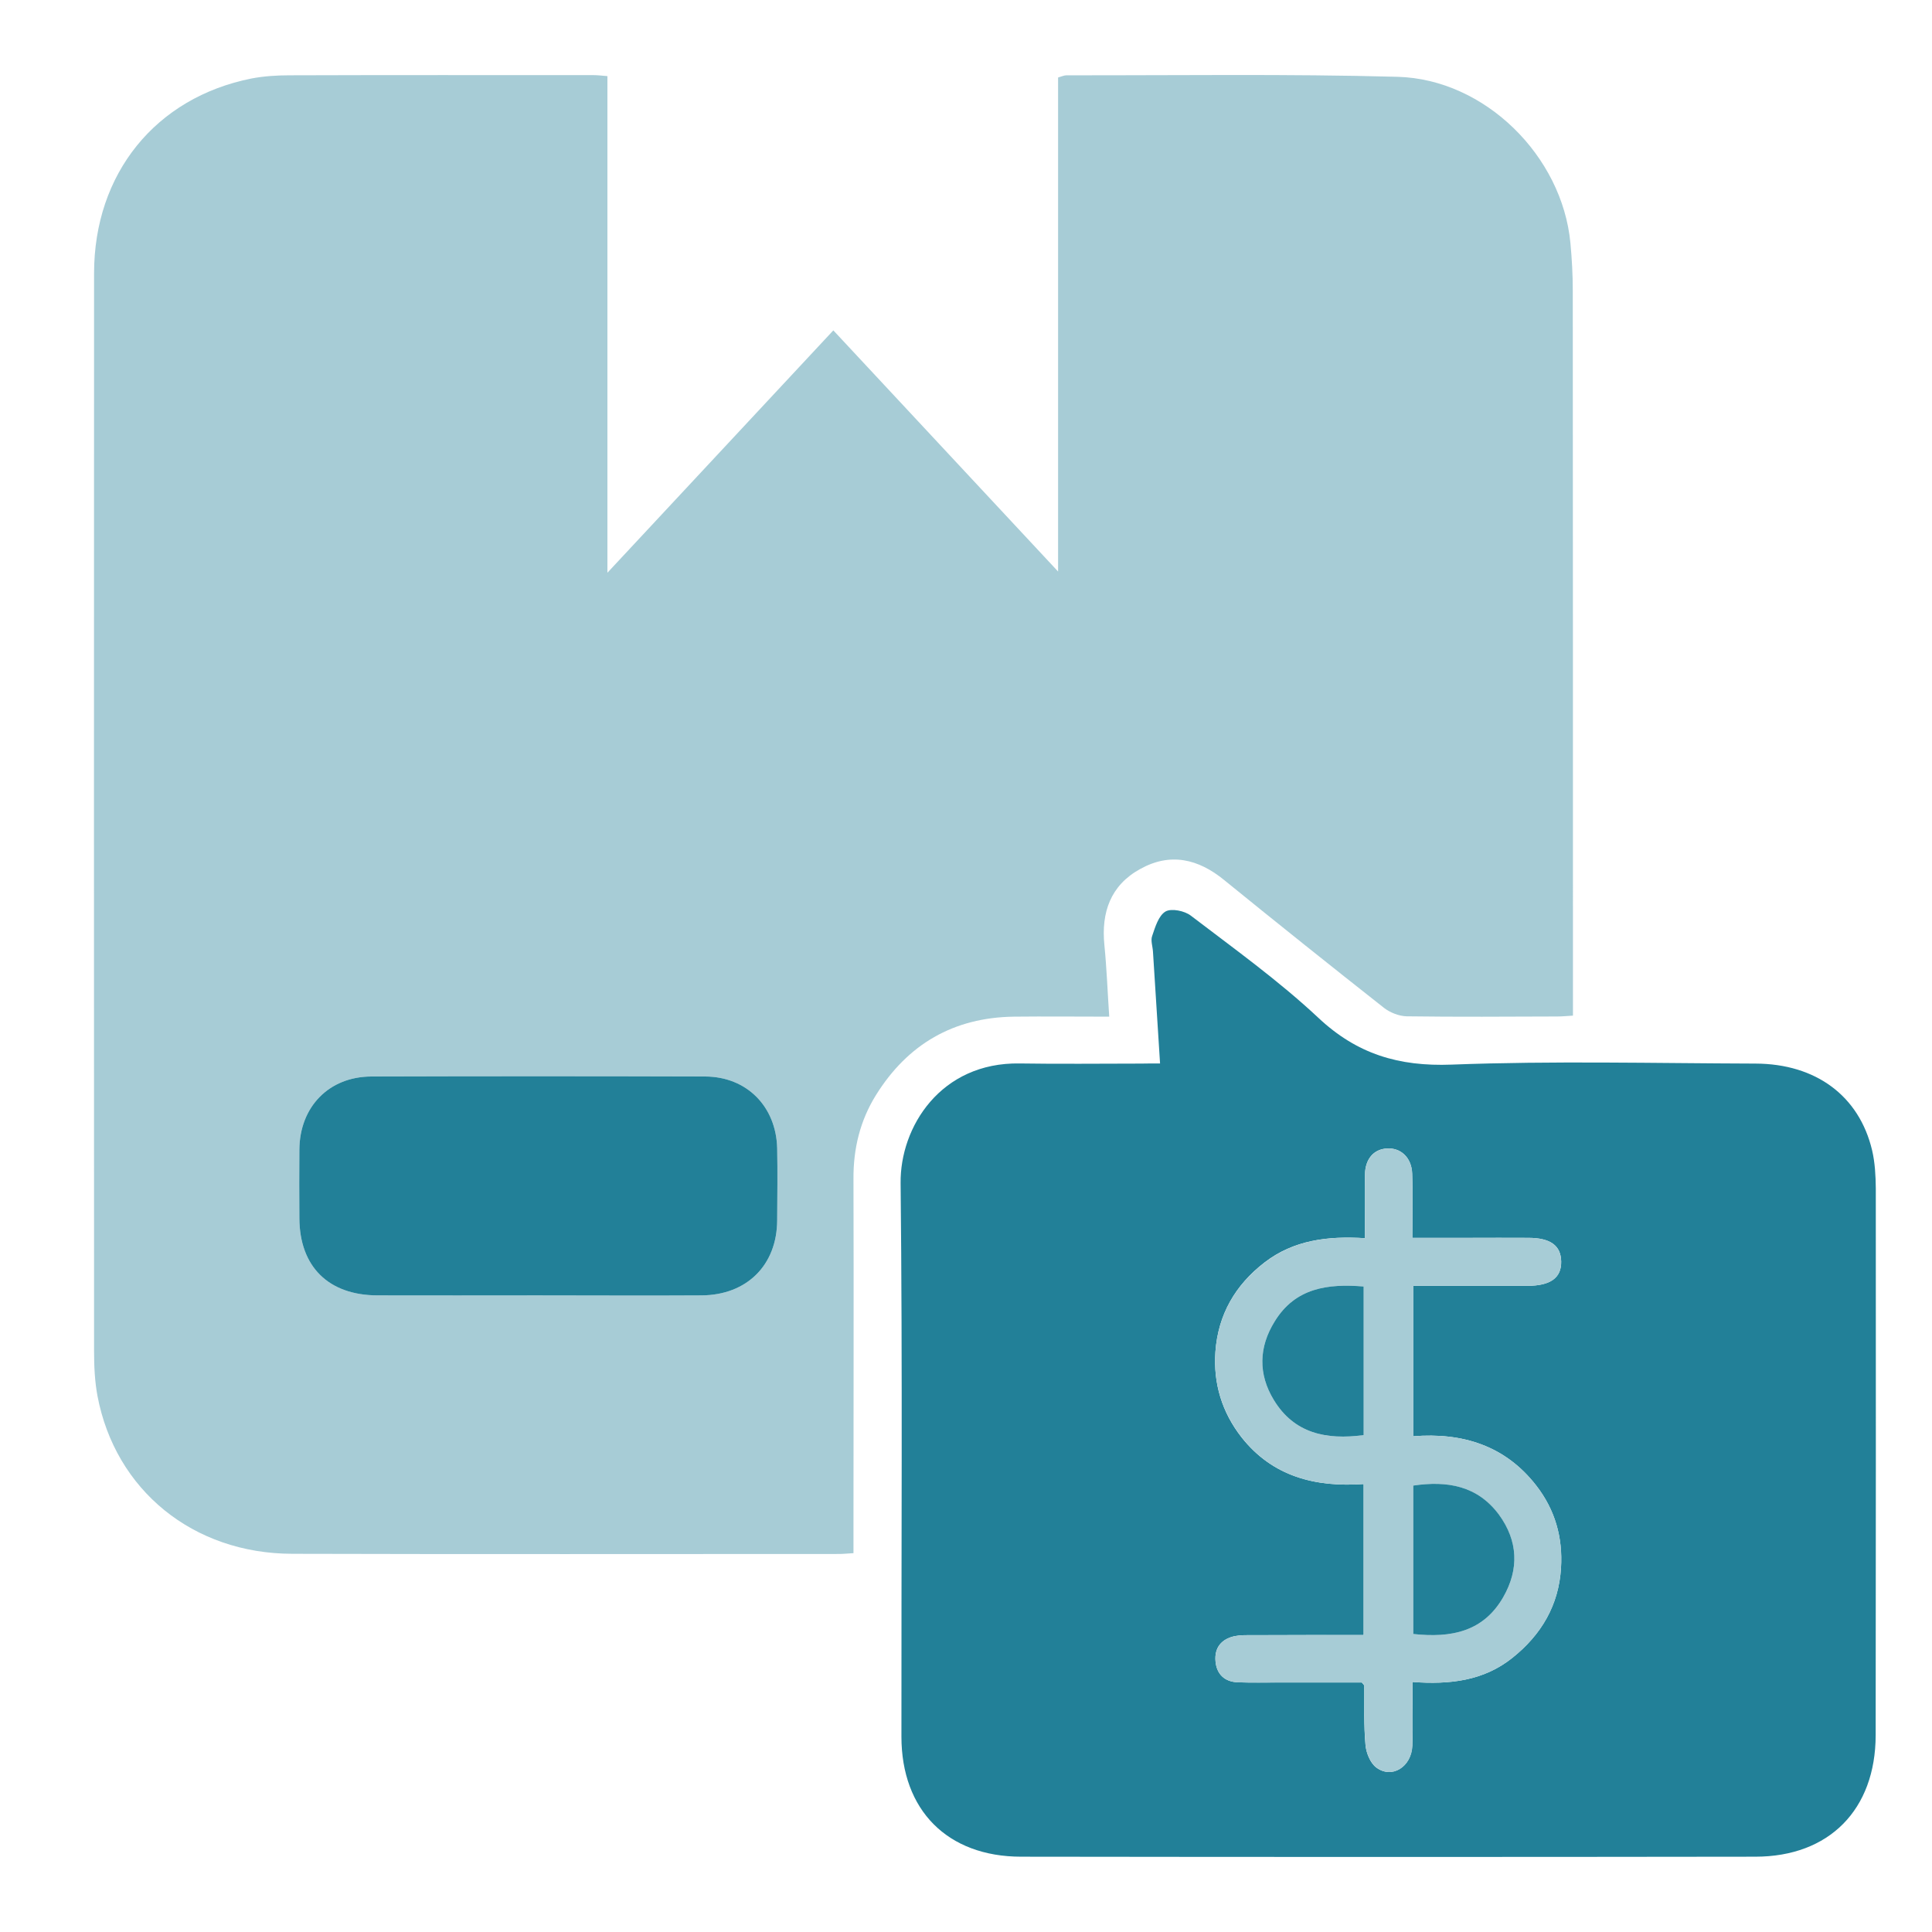
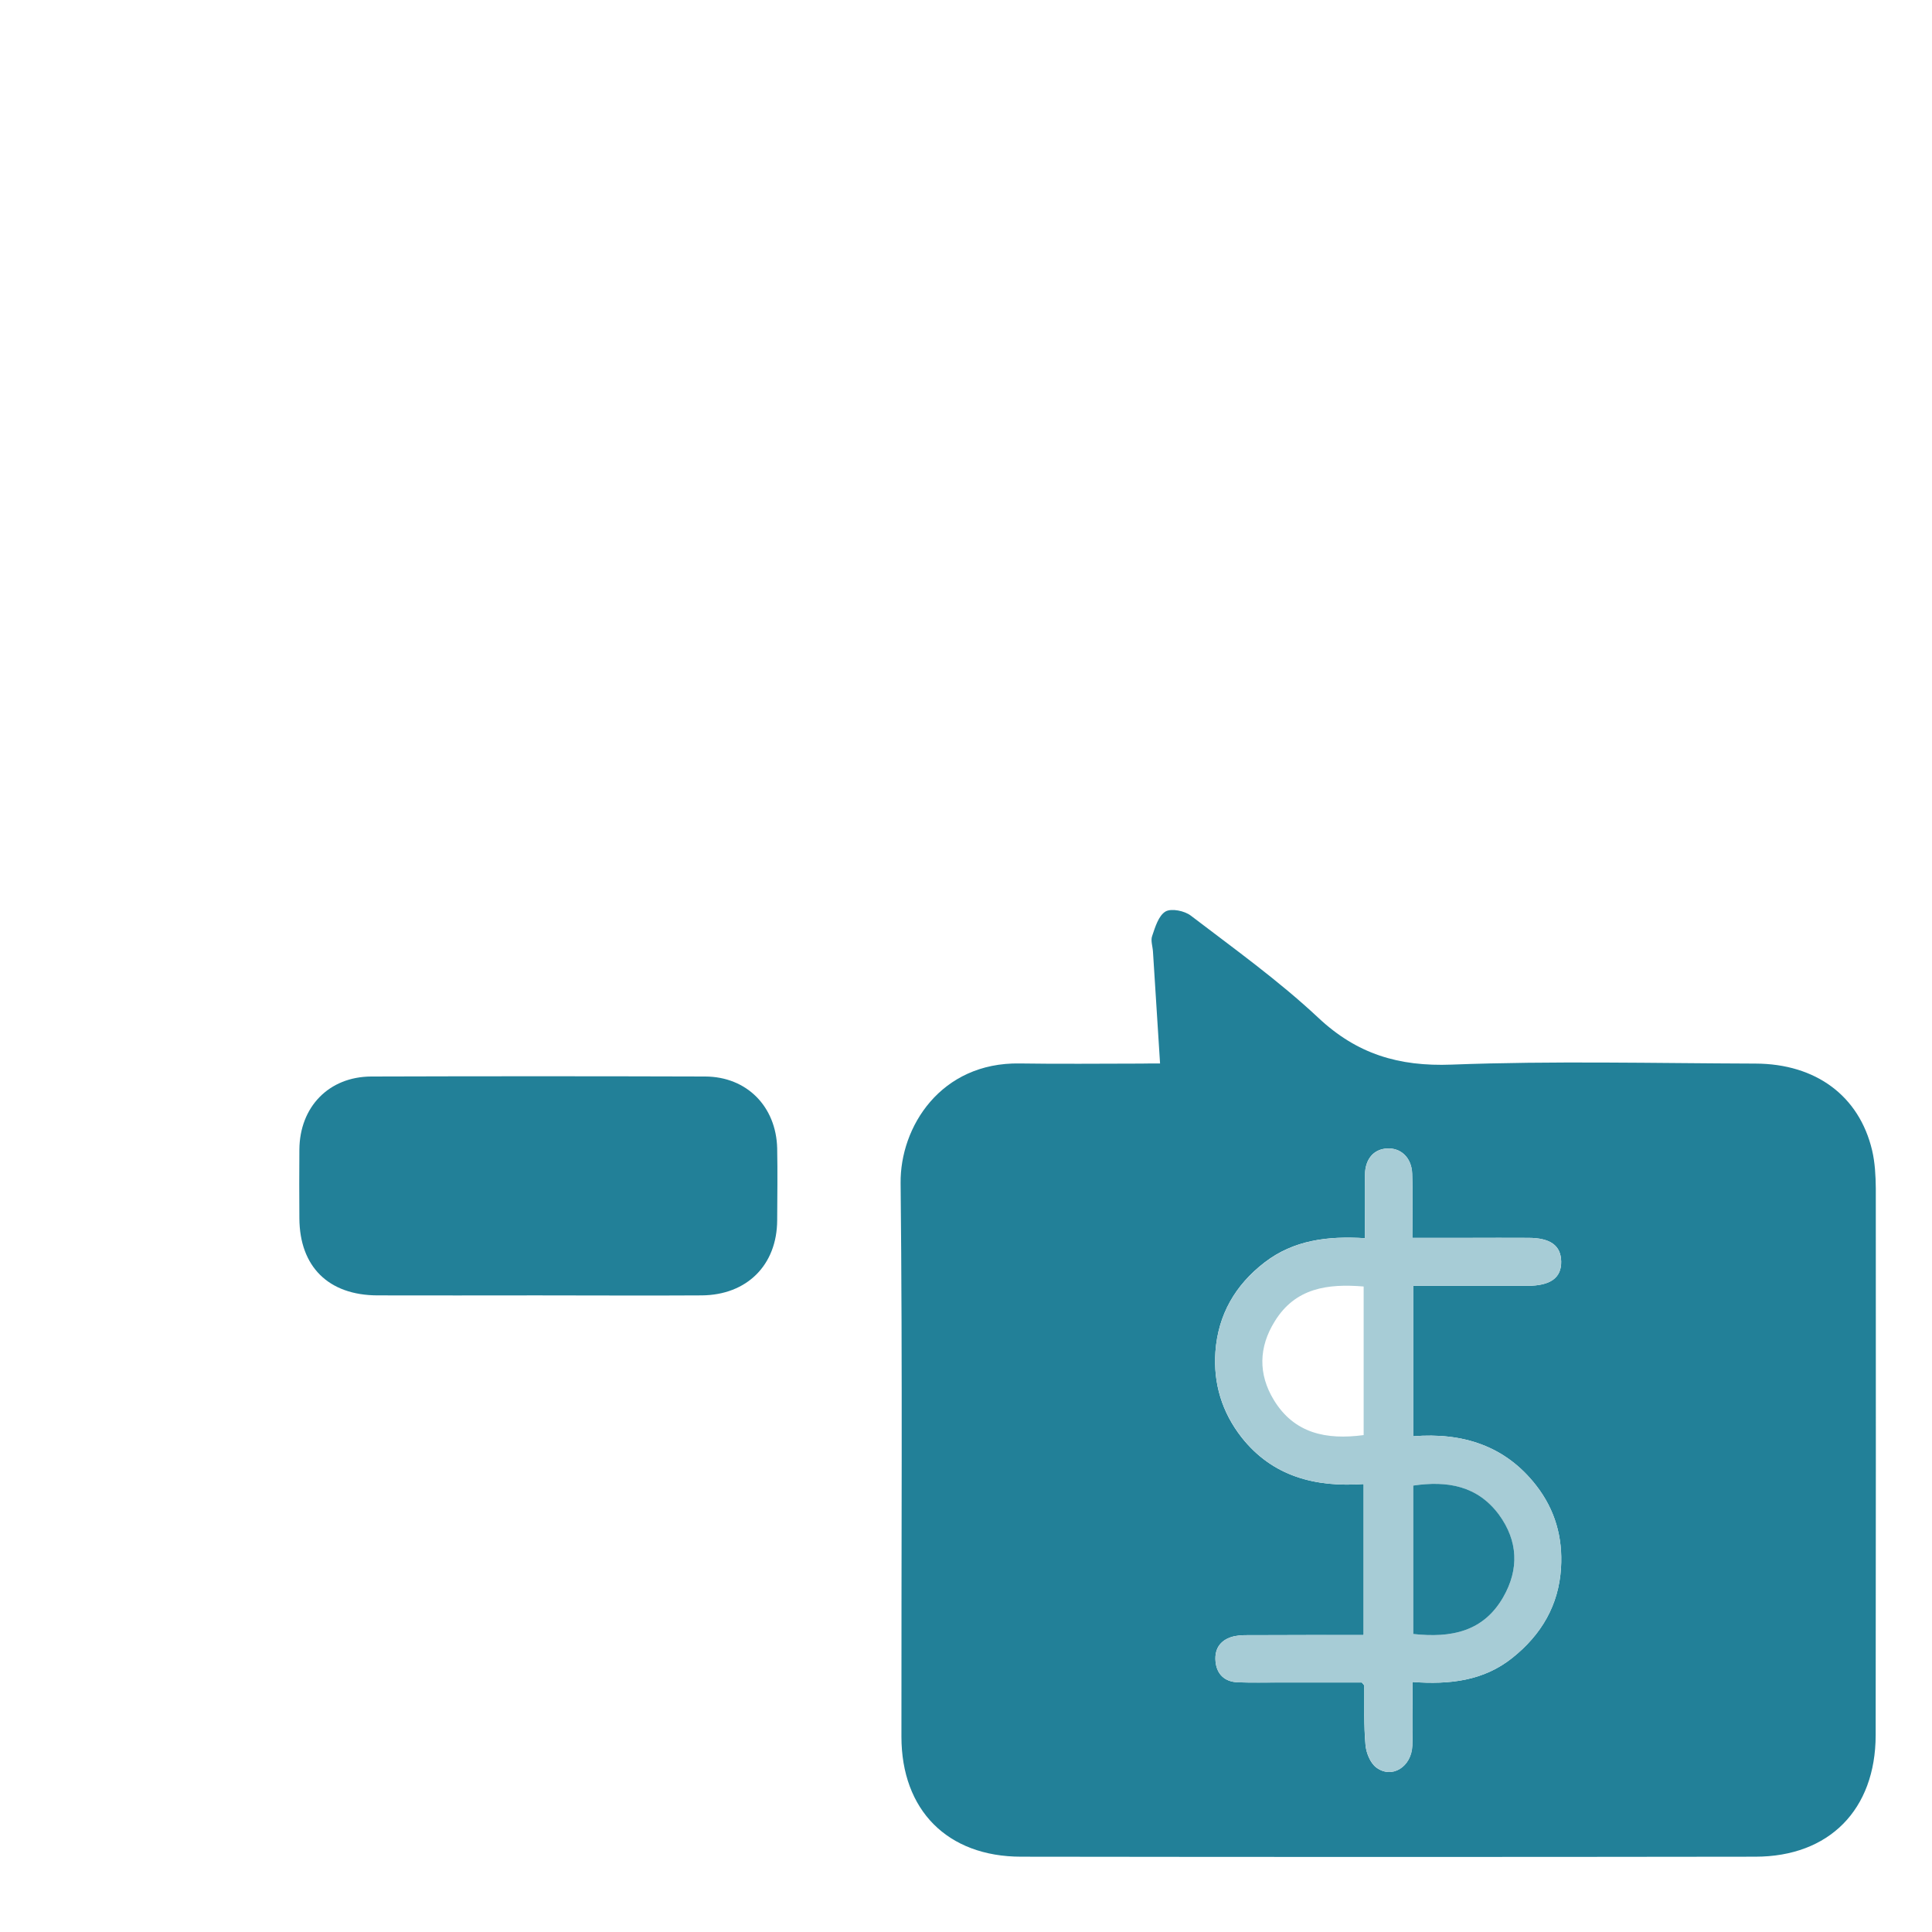
<svg xmlns="http://www.w3.org/2000/svg" width="60" zoomAndPan="magnify" viewBox="0 0 45 45" height="60" preserveAspectRatio="xMidYMid meet" version="1.0">
-   <path fill="#a7ccd6" d="M 19.879 36.176 C 19.738 36.184 19.641 36.195 19.547 36.195 C 15.301 36.195 11.055 36.203 6.809 36.191 C 4.496 36.188 2.684 34.707 2.27 32.512 C 2.207 32.172 2.191 31.82 2.191 31.473 C 2.188 23.105 2.188 14.734 2.191 6.367 C 2.191 4.043 3.625 2.273 5.859 1.828 C 6.148 1.773 6.449 1.754 6.746 1.754 C 9.105 1.746 11.465 1.75 13.824 1.75 C 13.922 1.75 14.02 1.762 14.148 1.773 C 14.148 5.602 14.148 9.418 14.148 13.34 C 15.938 11.418 17.66 9.57 19.41 7.695 C 21.145 9.555 22.863 11.402 24.645 13.312 C 24.645 9.422 24.645 5.617 24.645 1.805 C 24.73 1.781 24.785 1.754 24.84 1.754 C 27.41 1.758 29.984 1.719 32.551 1.789 C 34.586 1.844 36.387 3.633 36.578 5.66 C 36.613 6.031 36.633 6.402 36.633 6.773 C 36.637 12.238 36.637 17.699 36.637 23.164 C 36.637 23.312 36.637 23.461 36.637 23.656 C 36.504 23.664 36.383 23.676 36.27 23.676 C 35.102 23.68 33.934 23.688 32.766 23.672 C 32.586 23.668 32.379 23.586 32.238 23.477 C 30.988 22.492 29.746 21.5 28.516 20.5 C 27.906 20 27.254 19.852 26.555 20.242 C 25.867 20.621 25.648 21.25 25.723 22.008 C 25.777 22.551 25.797 23.094 25.836 23.68 C 25.074 23.68 24.344 23.672 23.617 23.68 C 22.211 23.699 21.141 24.32 20.402 25.508 C 20.035 26.098 19.875 26.75 19.879 27.453 C 19.887 30.199 19.879 32.941 19.879 35.688 C 19.879 35.836 19.879 35.984 19.879 36.176 Z M 12.512 30.172 C 13.789 30.172 15.066 30.18 16.344 30.172 C 17.398 30.164 18.098 29.465 18.102 28.422 C 18.105 27.863 18.113 27.305 18.102 26.746 C 18.078 25.773 17.395 25.078 16.426 25.074 C 13.832 25.066 11.242 25.066 8.648 25.074 C 7.66 25.078 6.98 25.781 6.973 26.777 C 6.969 27.309 6.969 27.844 6.973 28.379 C 6.98 29.504 7.652 30.168 8.789 30.172 C 10.031 30.176 11.27 30.172 12.512 30.172 Z M 12.512 30.172 " fill-opacity="1" fill-rule="nonzero" />
  <path fill="#228098" d="M 27.02 24.77 C 26.961 23.852 26.91 23.012 26.855 22.168 C 26.848 22.043 26.797 21.906 26.836 21.801 C 26.906 21.594 26.984 21.328 27.148 21.23 C 27.285 21.152 27.594 21.215 27.738 21.328 C 28.746 22.098 29.781 22.84 30.703 23.703 C 31.605 24.551 32.578 24.844 33.812 24.797 C 36.168 24.707 38.531 24.766 40.887 24.773 C 42.297 24.777 43.305 25.527 43.605 26.793 C 43.672 27.078 43.688 27.383 43.691 27.68 C 43.695 31.926 43.691 36.172 43.688 40.418 C 43.684 42.148 42.609 43.246 40.883 43.246 C 35.184 43.254 29.484 43.254 23.785 43.246 C 22.066 43.246 20.996 42.16 20.996 40.449 C 20.992 36.152 21.023 31.855 20.977 27.559 C 20.961 26.25 21.91 24.738 23.754 24.77 C 24.695 24.785 25.641 24.773 26.582 24.773 C 26.715 24.77 26.848 24.77 27.02 24.77 Z M 31.793 28.84 C 30.926 28.785 30.133 28.883 29.457 29.402 C 28.77 29.93 28.371 30.621 28.309 31.488 C 28.258 32.223 28.461 32.891 28.914 33.473 C 29.641 34.398 30.648 34.645 31.762 34.566 C 31.762 35.766 31.762 36.91 31.762 38.082 C 30.875 38.082 30.02 38.082 29.164 38.086 C 29.031 38.086 28.891 38.082 28.758 38.109 C 28.449 38.176 28.281 38.379 28.312 38.699 C 28.34 38.996 28.523 39.172 28.828 39.184 C 29.16 39.195 29.496 39.188 29.832 39.188 C 30.473 39.188 31.117 39.188 31.719 39.188 C 31.762 39.242 31.777 39.254 31.777 39.262 C 31.781 39.723 31.762 40.184 31.805 40.641 C 31.82 40.824 31.914 41.062 32.055 41.168 C 32.418 41.441 32.875 41.156 32.895 40.66 C 32.914 40.18 32.898 39.699 32.898 39.176 C 33.766 39.242 34.562 39.148 35.227 38.613 C 35.898 38.078 36.305 37.391 36.359 36.52 C 36.402 35.809 36.219 35.164 35.781 34.602 C 35.059 33.668 34.059 33.363 32.922 33.453 C 32.922 32.262 32.922 31.125 32.922 29.949 C 33.062 29.949 33.184 29.949 33.305 29.949 C 34.062 29.949 34.82 29.949 35.574 29.949 C 36.113 29.949 36.371 29.762 36.363 29.379 C 36.355 29.008 36.109 28.832 35.594 28.832 C 35.137 28.828 34.676 28.832 34.219 28.832 C 33.785 28.832 33.355 28.832 32.895 28.832 C 32.895 28.301 32.91 27.816 32.891 27.336 C 32.879 26.961 32.625 26.73 32.305 26.75 C 31.996 26.766 31.797 26.996 31.793 27.359 C 31.785 27.832 31.793 28.301 31.793 28.84 Z M 31.793 28.84 " fill-opacity="1" fill-rule="nonzero" />
  <path fill="#228098" d="M 12.512 30.172 C 11.27 30.172 10.031 30.176 8.789 30.172 C 7.652 30.168 6.98 29.504 6.973 28.379 C 6.969 27.844 6.969 27.309 6.973 26.777 C 6.98 25.781 7.66 25.078 8.648 25.074 C 11.242 25.066 13.832 25.066 16.426 25.074 C 17.395 25.078 18.078 25.773 18.102 26.746 C 18.113 27.305 18.105 27.863 18.102 28.422 C 18.098 29.465 17.398 30.164 16.344 30.172 C 15.066 30.18 13.789 30.172 12.512 30.172 Z M 12.512 30.172 " fill-opacity="1" fill-rule="nonzero" />
  <path fill="#a7ccd6" d="M 31.793 28.84 C 31.793 28.301 31.785 27.832 31.793 27.359 C 31.797 26.996 32 26.77 32.309 26.75 C 32.629 26.734 32.879 26.961 32.895 27.336 C 32.91 27.816 32.898 28.301 32.898 28.832 C 33.355 28.832 33.789 28.832 34.219 28.832 C 34.68 28.832 35.137 28.832 35.598 28.832 C 36.113 28.832 36.355 29.012 36.363 29.383 C 36.371 29.762 36.117 29.949 35.578 29.949 C 34.82 29.949 34.062 29.949 33.305 29.949 C 33.184 29.949 33.062 29.949 32.922 29.949 C 32.922 31.125 32.922 32.262 32.922 33.453 C 34.062 33.363 35.059 33.668 35.785 34.602 C 36.219 35.164 36.406 35.809 36.359 36.52 C 36.309 37.391 35.898 38.078 35.23 38.613 C 34.562 39.148 33.77 39.242 32.898 39.176 C 32.898 39.703 32.914 40.184 32.898 40.66 C 32.879 41.156 32.418 41.441 32.059 41.168 C 31.918 41.062 31.82 40.828 31.805 40.641 C 31.766 40.184 31.785 39.723 31.777 39.262 C 31.777 39.254 31.766 39.242 31.723 39.188 C 31.117 39.188 30.477 39.188 29.836 39.188 C 29.5 39.188 29.164 39.199 28.828 39.184 C 28.527 39.172 28.34 38.996 28.312 38.699 C 28.285 38.379 28.449 38.176 28.758 38.109 C 28.891 38.082 29.031 38.086 29.168 38.086 C 30.023 38.082 30.879 38.086 31.762 38.086 C 31.762 36.914 31.762 35.766 31.762 34.566 C 30.648 34.645 29.641 34.398 28.918 33.473 C 28.465 32.891 28.258 32.223 28.309 31.488 C 28.371 30.621 28.773 29.93 29.457 29.406 C 30.133 28.887 30.926 28.785 31.793 28.84 Z M 31.762 33.426 C 31.762 32.258 31.762 31.113 31.762 29.965 C 30.918 29.895 30.168 30 29.691 30.777 C 29.316 31.379 29.305 32.008 29.668 32.605 C 30.141 33.387 30.891 33.543 31.762 33.426 Z M 32.918 38.059 C 33.805 38.156 34.551 38.004 35.012 37.203 C 35.387 36.551 35.359 35.891 34.91 35.281 C 34.414 34.605 33.707 34.484 32.918 34.602 C 32.918 35.758 32.918 36.895 32.918 38.059 Z M 32.918 38.059 " fill-opacity="1" fill-rule="nonzero" />
-   <path fill="#228098" d="M 31.762 33.426 C 30.891 33.543 30.141 33.387 29.668 32.605 C 29.305 32.008 29.316 31.379 29.691 30.777 C 30.168 30 30.918 29.895 31.762 29.965 C 31.762 31.113 31.762 32.258 31.762 33.426 Z M 31.762 33.426 " fill-opacity="1" fill-rule="nonzero" />
  <path fill="#228098" d="M 32.918 38.059 C 32.918 36.895 32.918 35.758 32.918 34.602 C 33.711 34.484 34.414 34.605 34.914 35.281 C 35.359 35.891 35.387 36.551 35.012 37.203 C 34.551 38.004 33.805 38.156 32.918 38.059 Z M 32.918 38.059 " fill-opacity="1" fill-rule="nonzero" />
</svg>